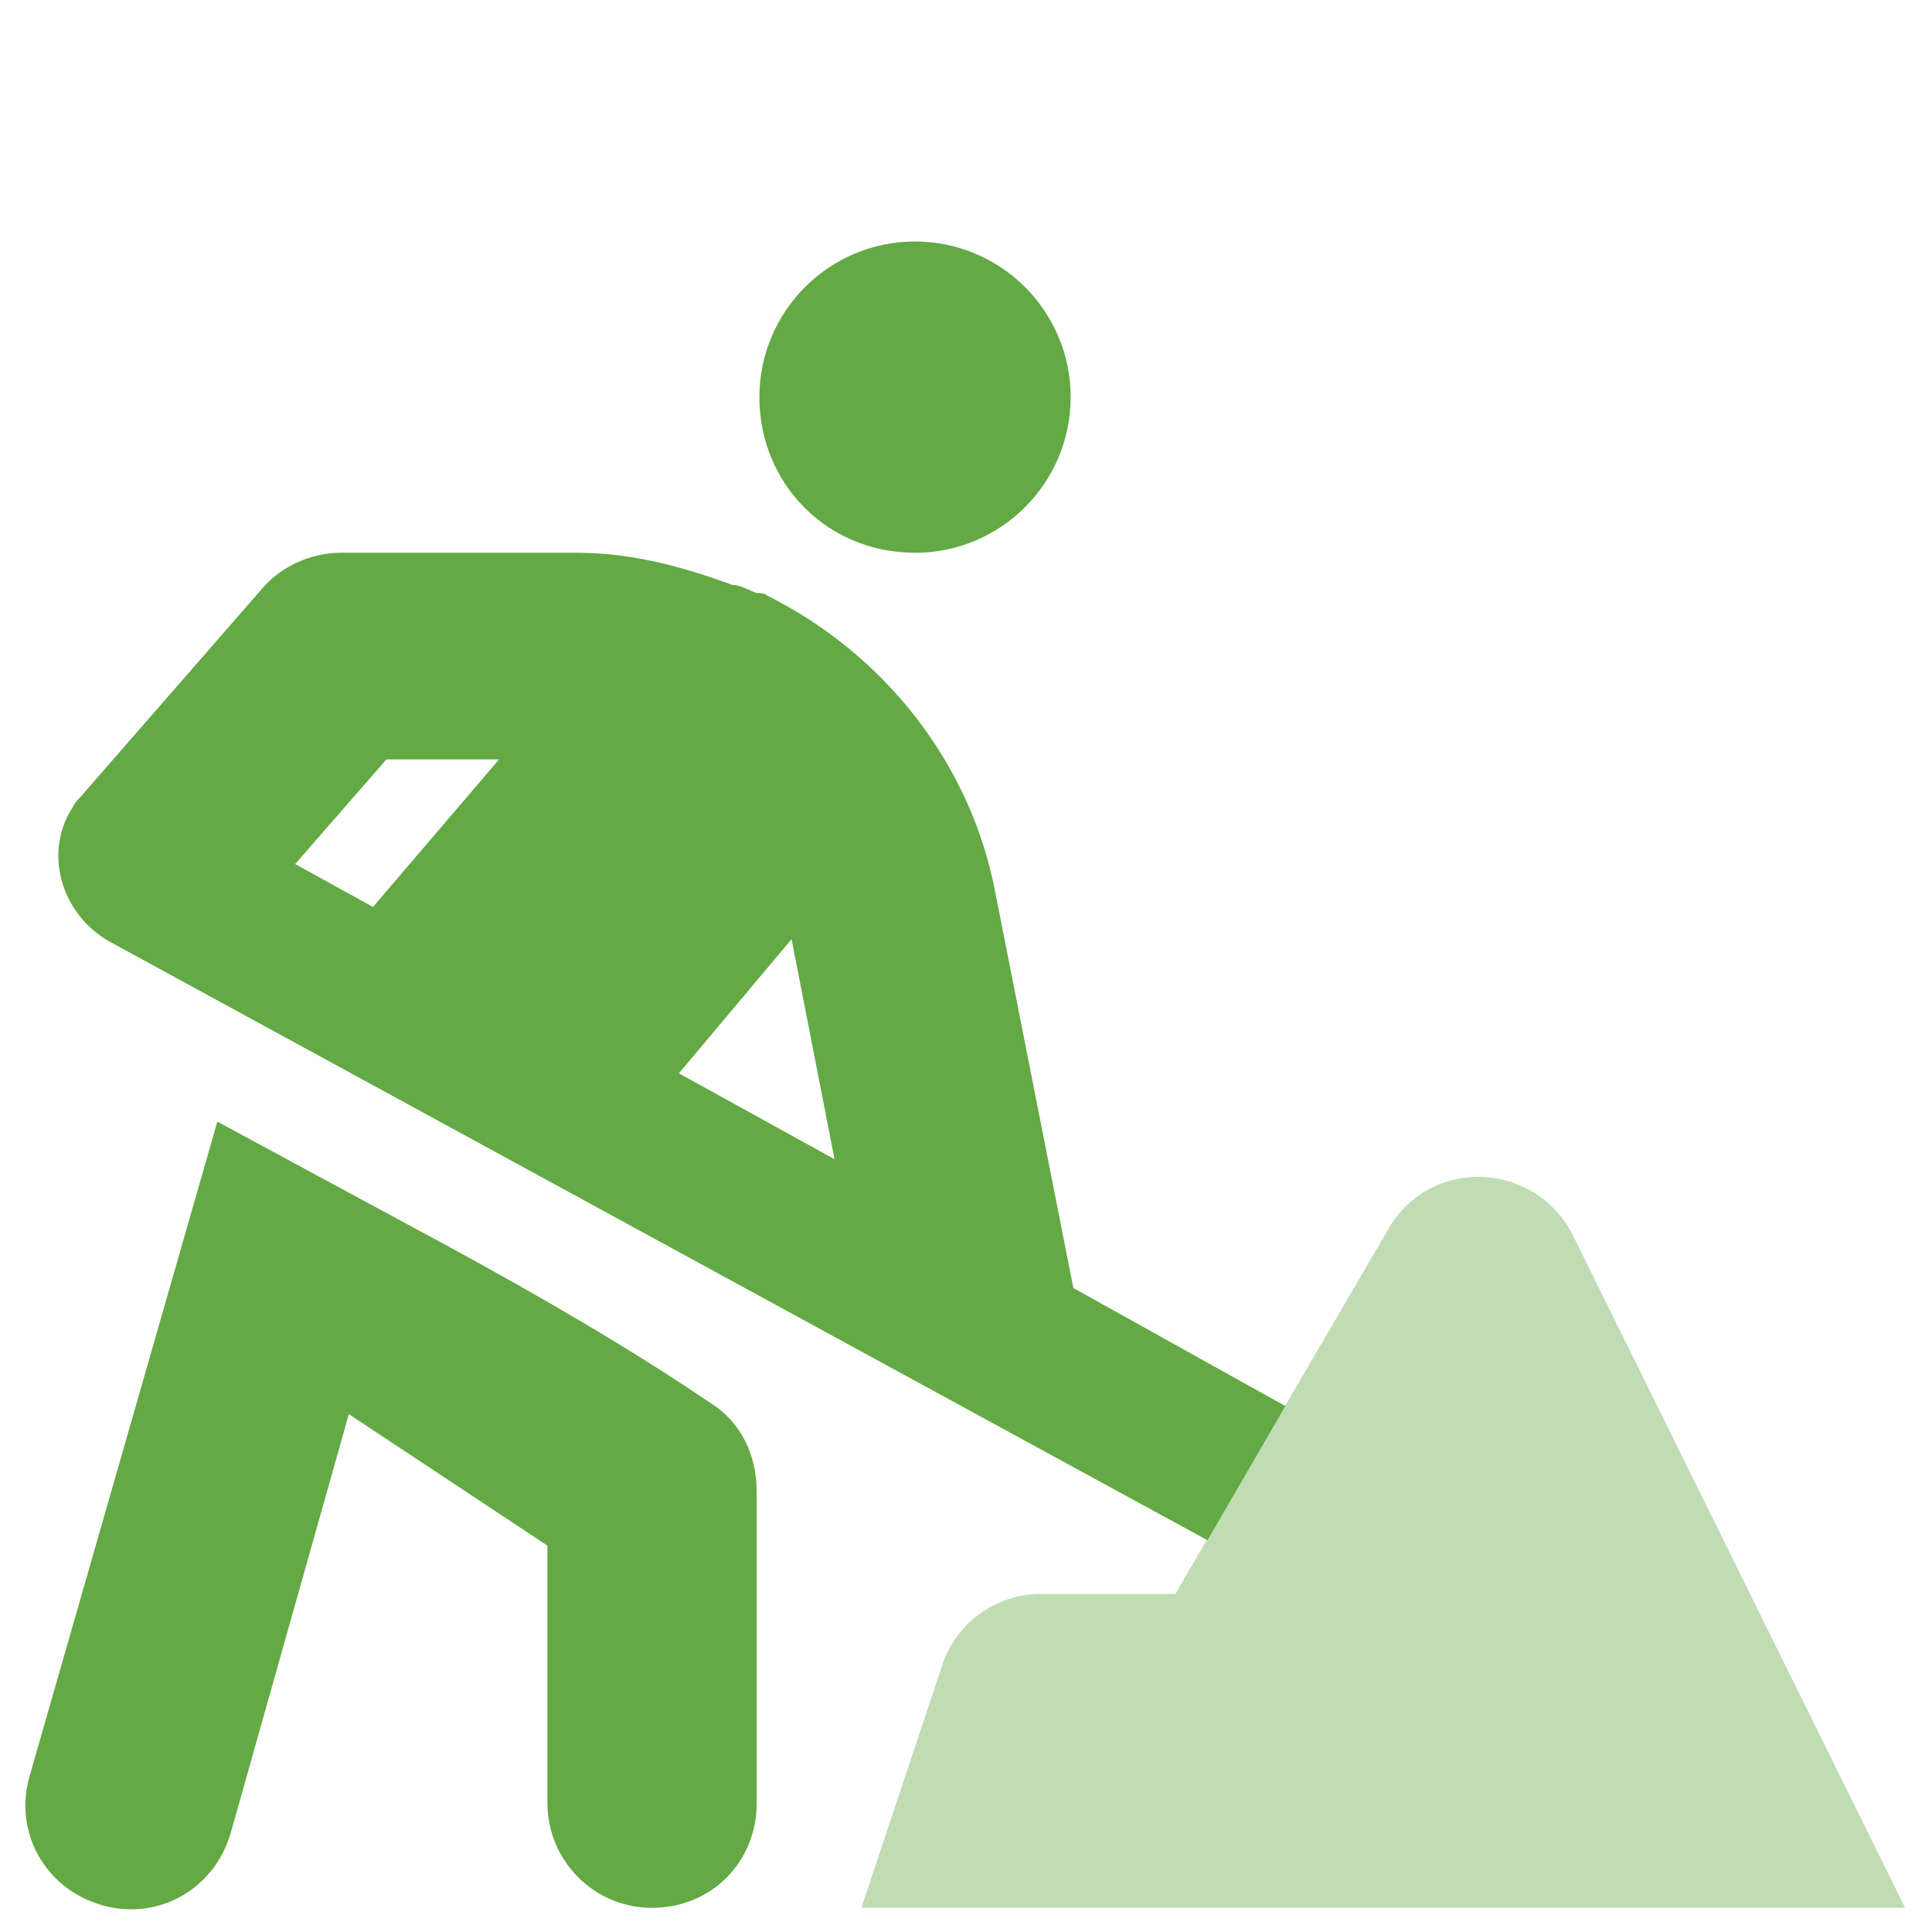
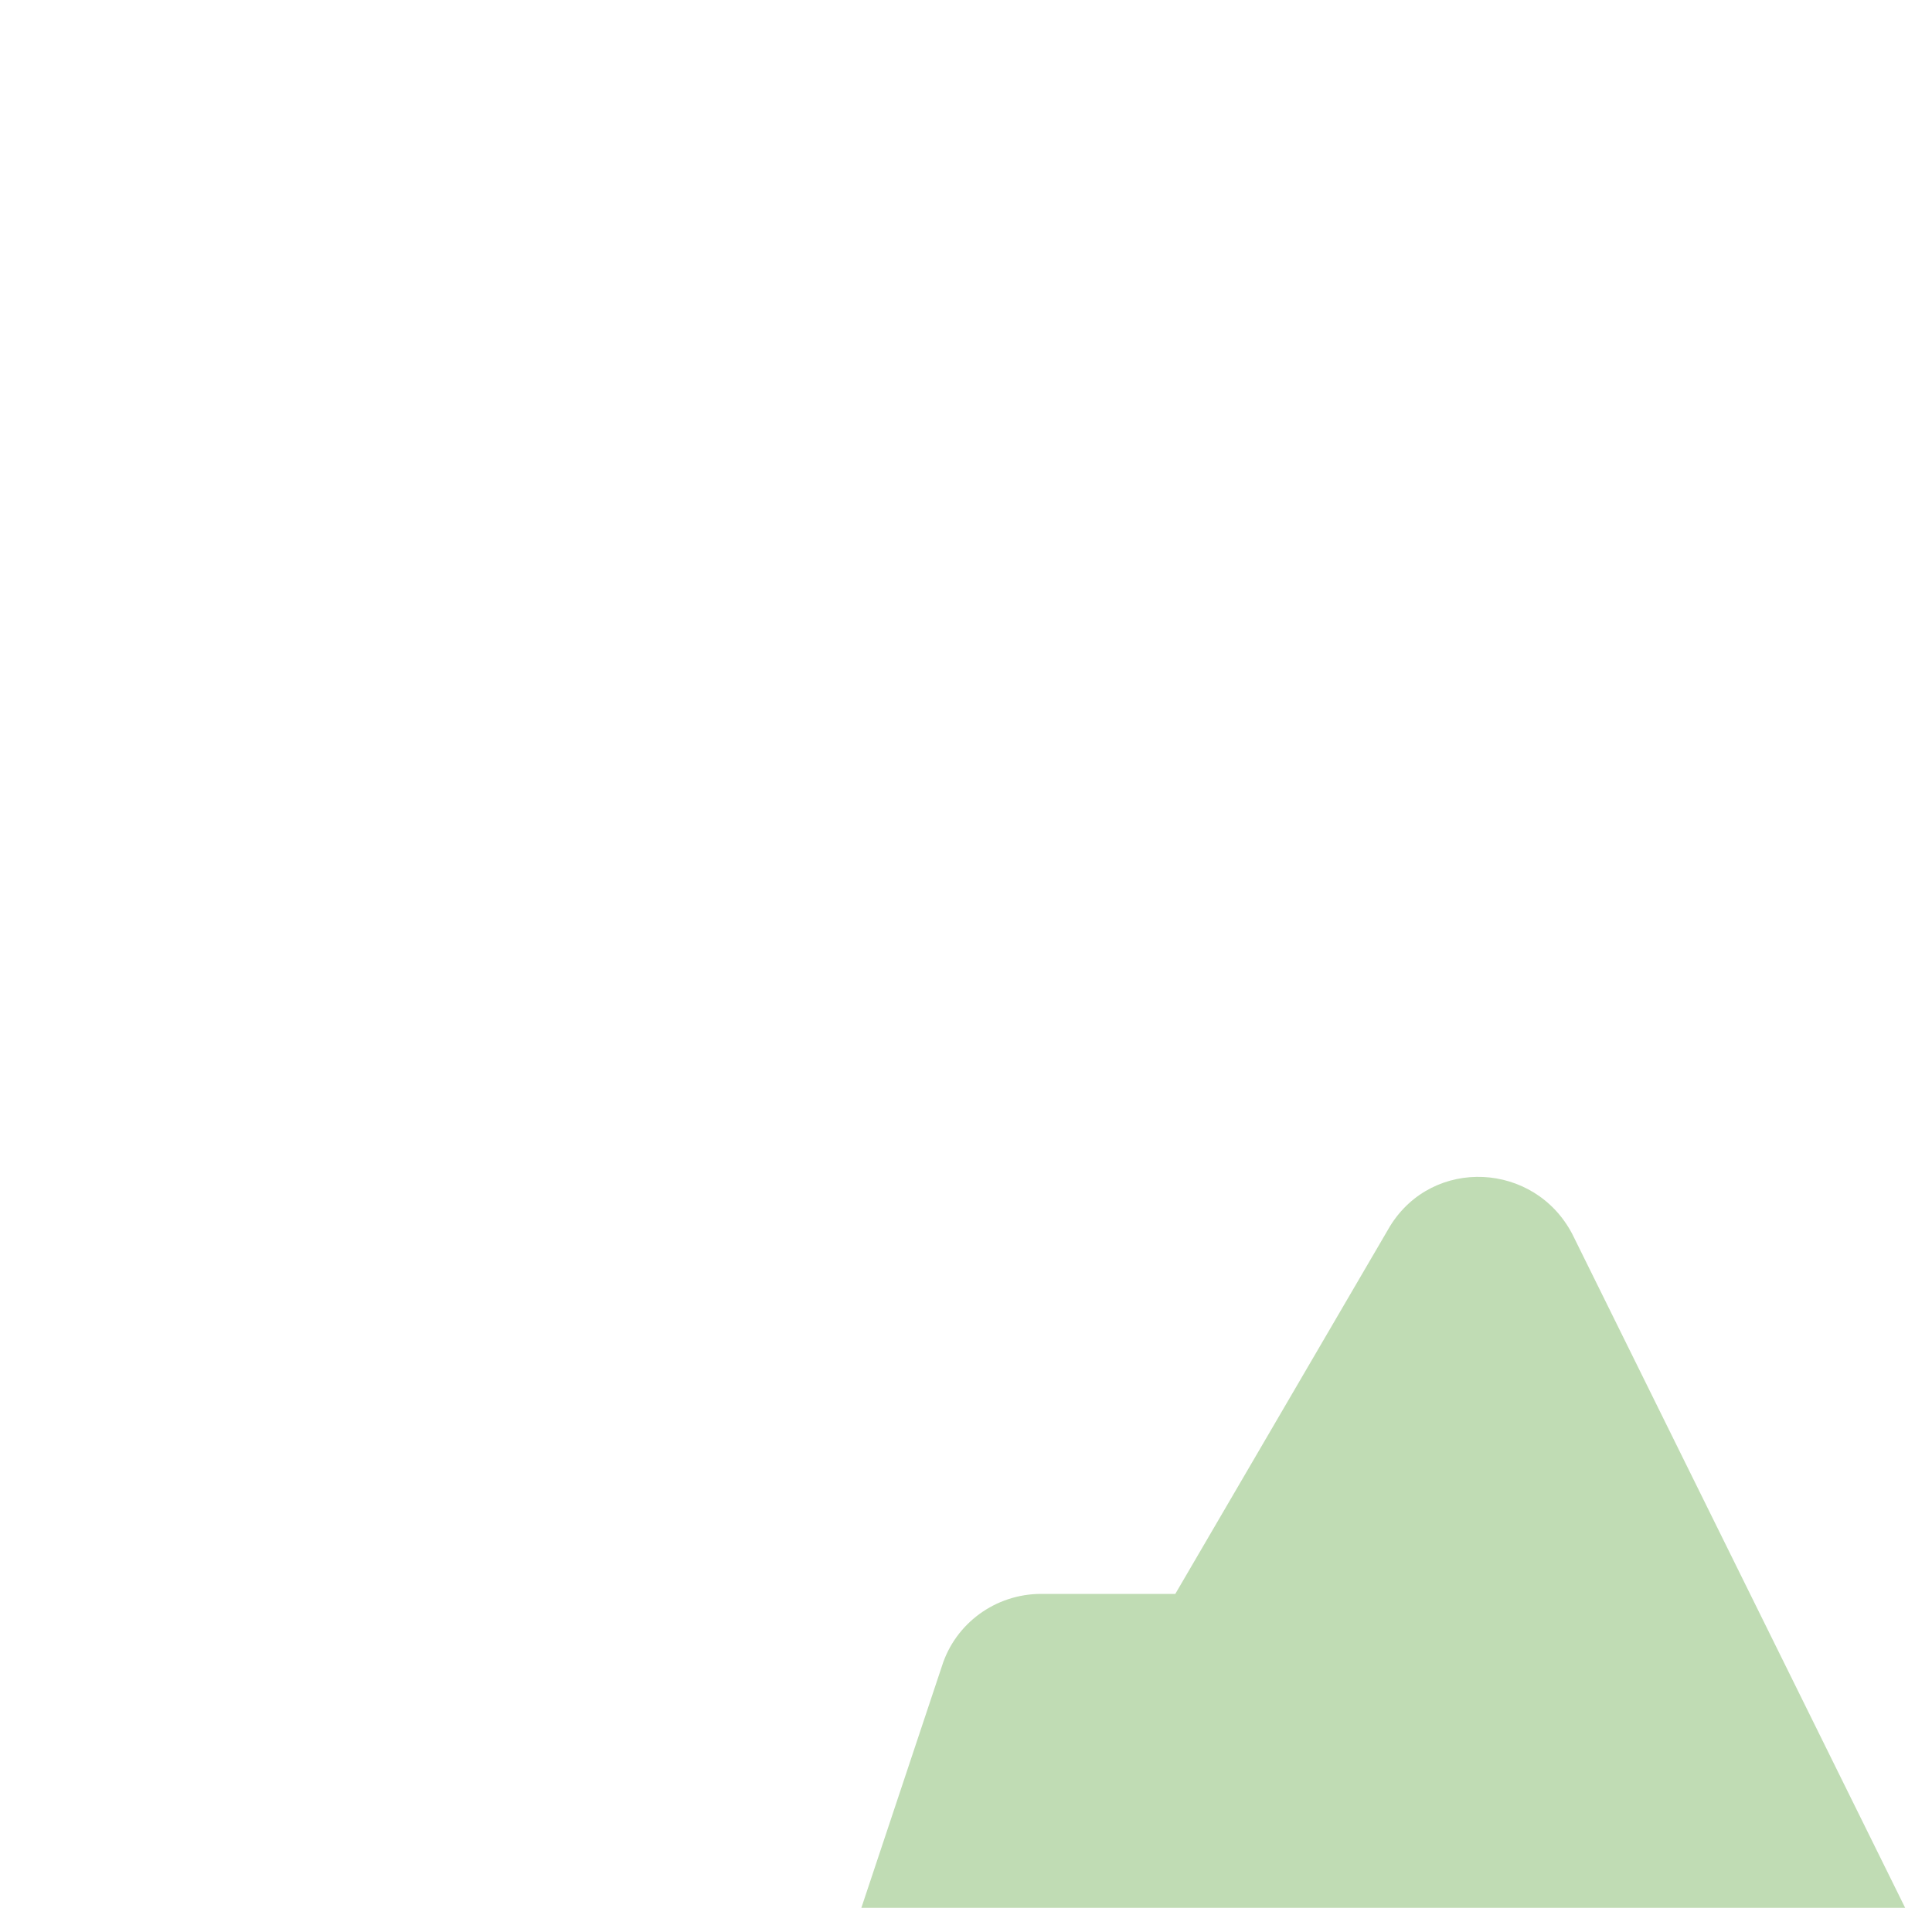
<svg xmlns="http://www.w3.org/2000/svg" enable-background="new 0 0 72 72" viewBox="0 0 72 72">
  <g fill="#63a944">
    <path d="m38.8 59.4c-1.7 0-3.2 1.1-3.7 2.7l-3 9h38.9l-12.4-25.1c-1.4-2.7-5.2-2.9-6.8-.3l-8 13.7z" opacity=".4" />
-     <path d="m34.1 20.6c3.2 0 5.8-2.6 5.8-5.8s-2.6-5.8-5.8-5.8-5.8 2.6-5.8 5.8 2.5 5.8 5.8 5.8zm-7.6 31.7c-3.1-2.1-6.4-4-9.7-5.8l-8.7-4.7-7 24.4c-.6 2.1.6 4.2 2.7 4.8s4.2-.6 4.8-2.7l4.4-15.6 7.4 4.9v9.6c0 2.1 1.7 3.9 3.9 3.9s3.9-1.7 3.9-3.9v-11.6c0-1.4-.6-2.6-1.7-3.3zm21.4.1-7.9-4.4-2.9-14.7c-.9-4.8-4.1-8.9-8.5-11.1-.1-.1-.3-.1-.4-.1-.3-.1-.6-.3-.9-.3-1.9-.7-3.8-1.2-5.8-1.2h-8.8c-1.1 0-2.2.5-2.9 1.3l-6.8 7.8c-.1.1-.2.2-.3.4-1.1 1.7-.4 4 1.4 5l40.9 22.3zm-34-18.6-2.9-1.6 3.4-3.9h4.2zm11.4 6.2 4.2-5 1.6 8.2z" />
  </g>
</svg>